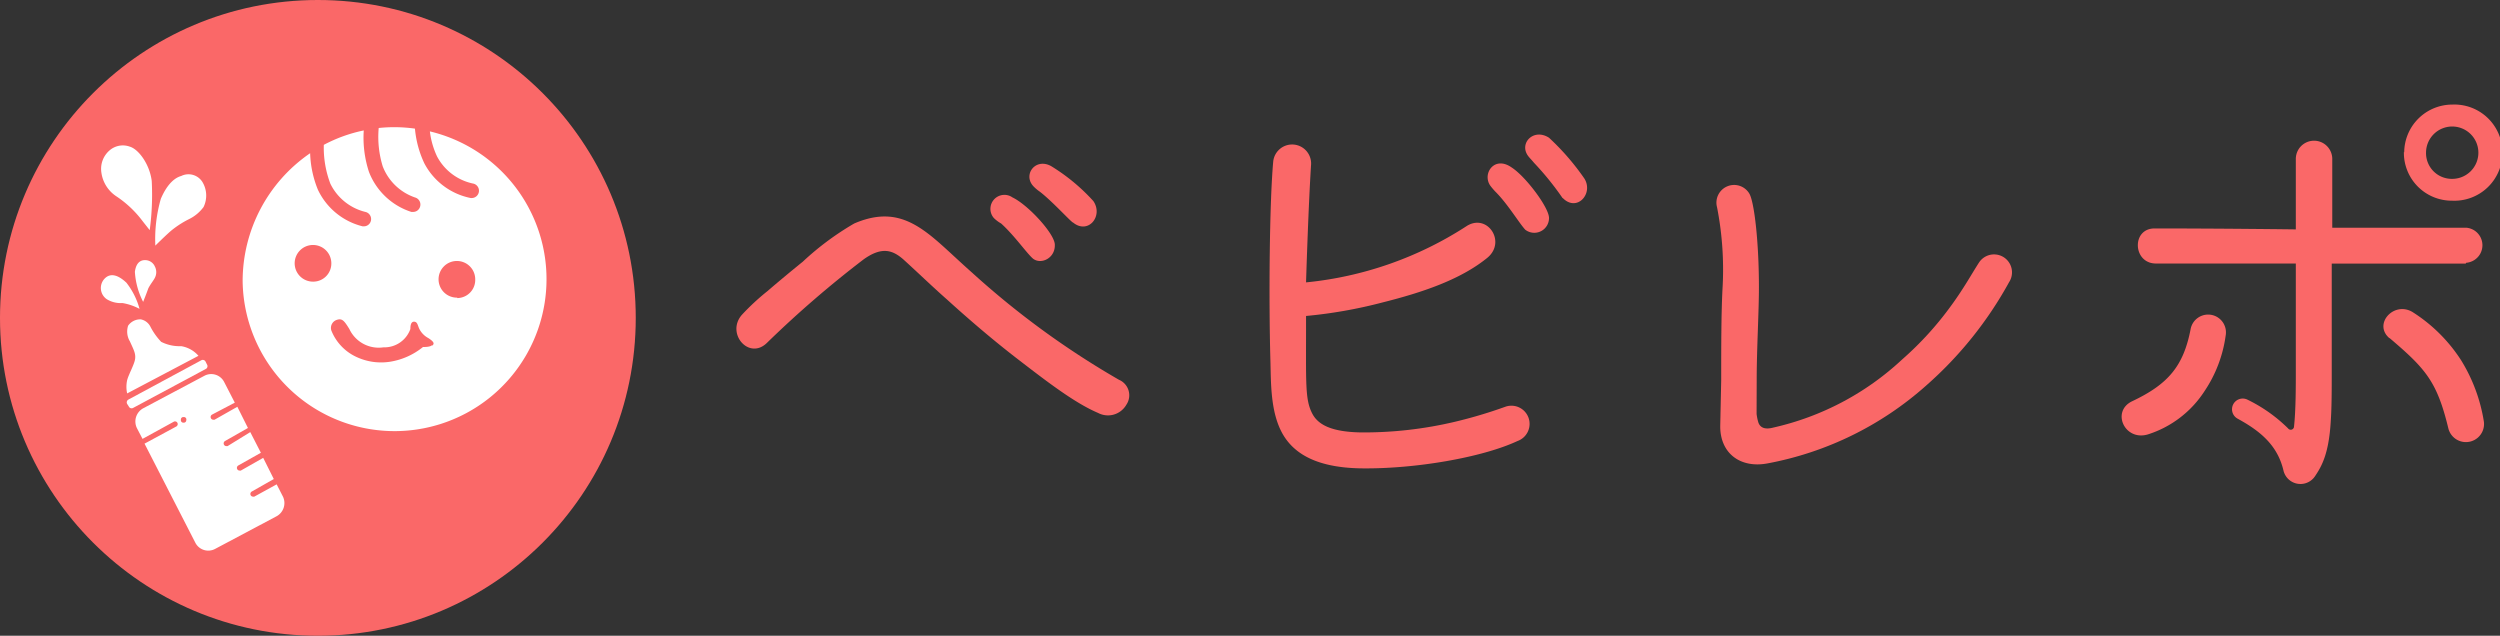
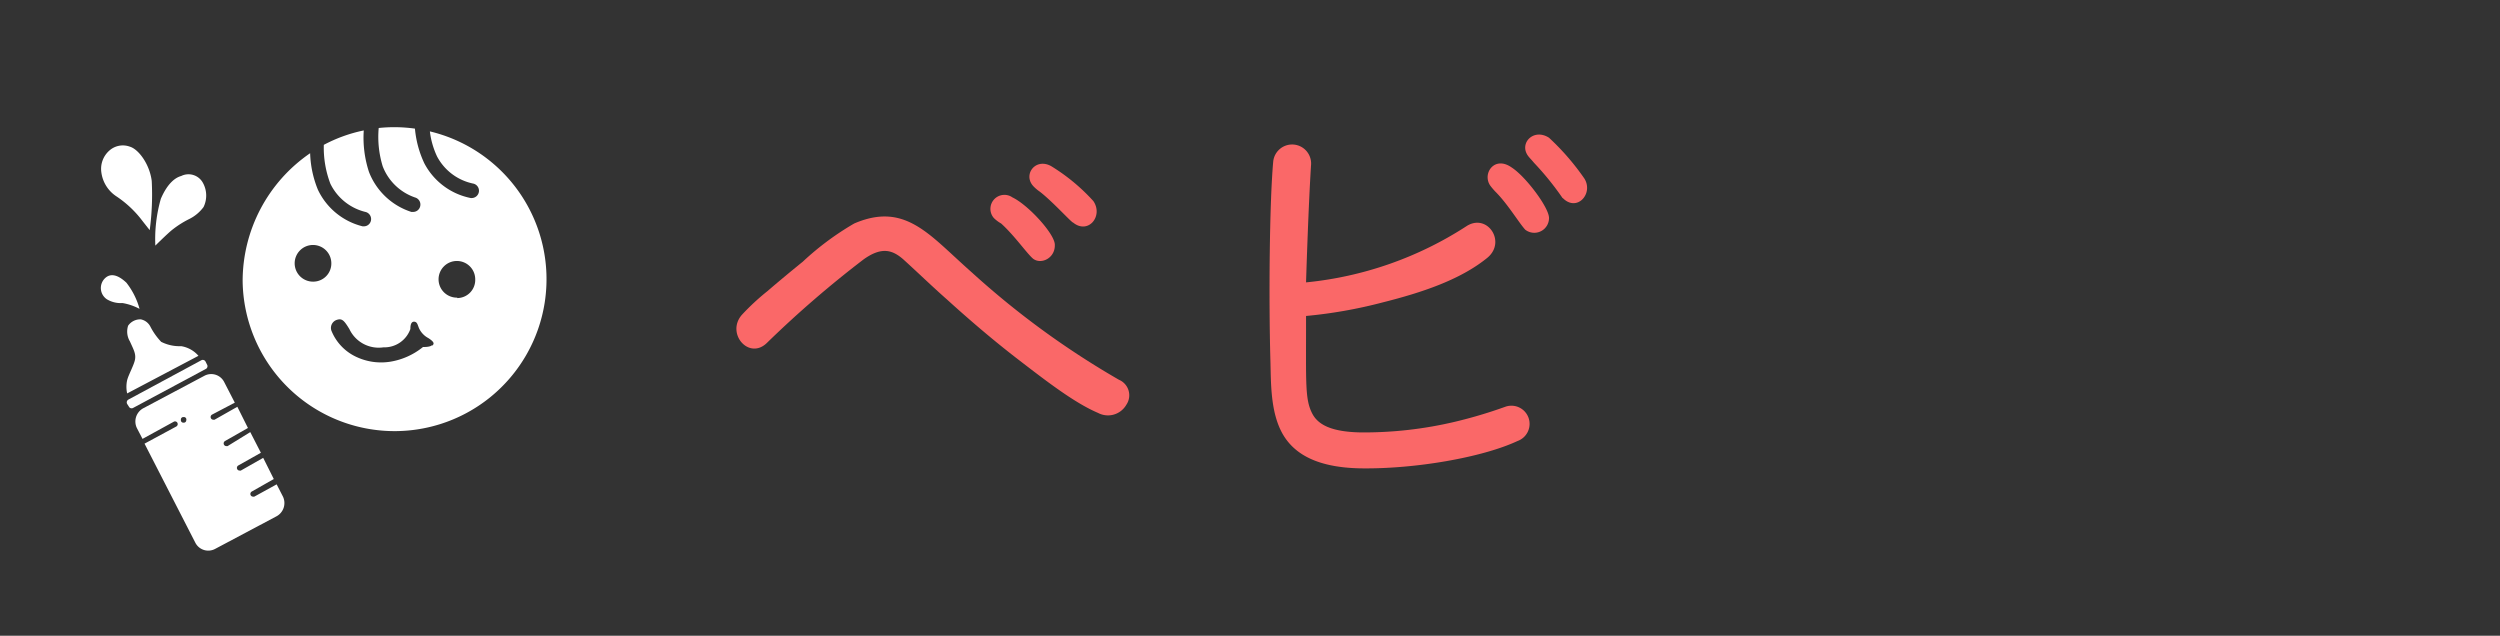
<svg xmlns="http://www.w3.org/2000/svg" id="レイヤー_2" data-name="レイヤー 2" viewBox="0 0 235.94 60">
  <rect x="0" y="0" width="235.94" height="60" fill="#333333" stroke="none" />
  <defs>
    <style>.cls-1{fill:#fa6868;}.cls-2,.cls-3{fill:#fff;}.cls-3{fill-rule:evenodd;}.cls-4{fill:#3a0505;}</style>
  </defs>
  <title>logo</title>
-   <circle class="cls-1" cx="30" cy="30" r="30" />
  <path class="cls-2" d="M14.66,23.18a13.8,13.8,0,0,1,.52-4.42c.63-1.47,1.37-2,1.92-2.15a1.55,1.55,0,0,1,2,.56,2.47,2.47,0,0,1,.11,2.37,3.74,3.74,0,0,1-1.33,1.12,9.07,9.07,0,0,0-1.59,1C15.85,22,14.66,23.18,14.66,23.18Z" />
  <path class="cls-2" d="M14.13,21.72a25.19,25.19,0,0,0,.19-4.64c-.2-1.6-1.25-3-2.07-3.24a1.91,1.91,0,0,0-1.94.38,2.3,2.3,0,0,0-.74,2.08A3.2,3.2,0,0,0,11,18.54a10.06,10.06,0,0,1,2.25,2.06C13.83,21.35,14.13,21.72,14.13,21.72Z" />
  <path class="cls-2" d="M13.17,29.15a7,7,0,0,0-1.24-2.47c-.72-.68-1.49-1-2.08-.36a1.28,1.28,0,0,0,.23,1.92,2.52,2.52,0,0,0,1.48.36A5.34,5.34,0,0,1,13.17,29.15Z" />
-   <path class="cls-2" d="M13.51,28.49a7.1,7.1,0,0,1-.78-2.84c.14-1.06.74-1.1.95-1.1a1,1,0,0,1,.93.59,1.16,1.16,0,0,1,0,1.09c-.13.26-.43.61-.62,1C13.89,27.54,13.51,28.49,13.51,28.49Z" />
  <path class="cls-3" d="M19.46,34.8l-6.9,3.7a.29.29,0,0,1-.4-.13L12,38.12a.3.3,0,0,1,.12-.41L19,34a.29.29,0,0,1,.4.13l.13.26A.3.3,0,0,1,19.46,34.8Z" />
  <path class="cls-3" d="M12,37.13l6.73-3.55a2.73,2.73,0,0,0-1.63-.91,3.83,3.83,0,0,1-1.89-.41,6.18,6.18,0,0,1-1-1.4,1.3,1.3,0,0,0-.92-.72,1.39,1.39,0,0,0-1.2.6,1.81,1.81,0,0,0,.17,1.48c.36.8.56,1.14.49,1.66s-.62,1.47-.75,2A2.9,2.9,0,0,0,12,37.13Z" />
-   <line class="cls-4" x1="26.06" y1="45.9" x2="23.82" y2="47.16" />
  <path class="cls-2" d="M26.71,46.88l-.6-1.17L24,46.87a.25.25,0,0,1-.12,0,.25.25,0,0,1-.22-.13.26.26,0,0,1,.1-.35l2.08-1.18-1-2-2.11,1.2a.25.25,0,0,1-.12,0,.25.25,0,0,1-.22-.13.26.26,0,0,1,.1-.35l2.13-1.2-1-1.95L21.48,42.1a.25.25,0,0,1-.12,0,.25.25,0,0,1-.22-.13.26.26,0,0,1,.1-.35l2.16-1.23-1-2-2.15,1.22a.25.25,0,0,1-.12,0,.25.25,0,0,1-.22-.13.26.26,0,0,1,.1-.35L22.16,38l-1-1.94a1.37,1.37,0,0,0-1.86-.6l-5.78,3.07a1.42,1.42,0,0,0-.59,1.89l.52,1,2.95-1.62a.25.25,0,0,1,.34.1.26.26,0,0,1-.1.35l-3,1.62,4.79,9.34a1.37,1.37,0,0,0,1.86.6l5.78-3.07A1.42,1.42,0,0,0,26.71,46.88Zm-9.13-7.22a.23.23,0,0,1-.23.23H17.3a.23.23,0,0,1-.23-.23v-.07a.23.23,0,0,1,.23-.23h.06a.23.23,0,0,1,.23.23Z" />
  <path class="cls-2" d="M40.57,12.4a7.68,7.68,0,0,0,.68,2.37,5,5,0,0,0,3.38,2.55.69.69,0,0,1-.1,1.37h-.1a6.34,6.34,0,0,1-4.38-3.27,9.69,9.69,0,0,1-.89-3.28,14,14,0,0,0-3.42-.06,9.46,9.46,0,0,0,.38,3.62,5,5,0,0,0,3.06,2.94.69.69,0,0,1,.47.85A.68.68,0,0,1,39,20l-.18,0a6.38,6.38,0,0,1-4-3.78,10.4,10.4,0,0,1-.49-3.91,14.08,14.08,0,0,0-3.77,1.36,9.58,9.58,0,0,0,.62,3.67A5,5,0,0,0,34.48,20a.69.69,0,0,1,.53.81.68.68,0,0,1-.66.55h-.13A6.36,6.36,0,0,1,30,17.9a9.86,9.86,0,0,1-.73-3.44,14.63,14.63,0,0,0-6.37,12.12A14.34,14.34,0,1,0,40.57,12.4Zm-11,14.18a1.73,1.73,0,1,1,1.7-1.73A1.71,1.71,0,0,1,29.59,26.58Zm11.2,6c-.17.17-.68.17-.85.17a6.59,6.59,0,0,1-3.05,1.38,5.5,5.5,0,0,1-3.39-.52,4.63,4.63,0,0,1-2.21-2.42.8.8,0,0,1,.51-1c.51-.17.7.07,1.19.86a3.06,3.06,0,0,0,3.22,1.73,2.6,2.6,0,0,0,2.54-1.73c0-.17,0-.69.34-.69s.34.35.51.69a2,2,0,0,0,.85.86C41,32.28,41,32.45,40.79,32.62Zm2.38-4.49a1.73,1.73,0,1,1,1.7-1.73A1.71,1.71,0,0,1,43.16,28.13Z" />
  <path class="cls-1" d="M106.3,38.2a2,2,0,0,1-2.67.77c-2.24-.95-4.94-3.05-7.48-5s-4.9-4-6.75-5.68c-1.42-1.25-2.79-2.58-4.17-3.83-1-.86-2-1.2-3.7,0a100.22,100.22,0,0,0-9.16,7.91C70.69,34,68.5,31.49,70,29.73a21.91,21.91,0,0,1,2.41-2.24c1-.86,2.19-1.85,3.35-2.79a26.81,26.81,0,0,1,4.86-3.61c3.61-1.55,5.8-.17,8.34,2.11.86.77,1.76,1.63,2.79,2.54a79.86,79.86,0,0,0,13.85,10.1A1.59,1.59,0,0,1,106.3,38.2ZM97.48,24.4c-.6-.52-1.72-2.15-3-3.31a3.16,3.16,0,0,1-.69-.52,1.32,1.32,0,0,1,1.76-1.94c1.46.69,4,3.44,4,4.47C99.59,24.4,98.21,25,97.48,24.4Zm3.78-3.4c-.22-.09-1.94-2-3.14-2.92a3.81,3.81,0,0,1-.56-.47c-1.07-1.08.13-2.75,1.63-1.94a18.12,18.12,0,0,1,4,3.31C104.15,20.4,102.69,22.16,101.27,21Z" />
  <path class="cls-1" d="M123.83,39c.56,1.12,1.89,1.76,4.6,1.81a37.31,37.31,0,0,0,8.86-1,43.86,43.86,0,0,0,4.77-1.42,1.71,1.71,0,1,1,1.16,3.23c-3.31,1.55-9.72,2.67-14.88,2.58-4.34-.09-6.45-1.55-7.44-3.53s-.95-4.56-1-6.49c-.17-6-.09-15,.26-18.92a1.79,1.79,0,1,1,3.57.34c-.26,4.08-.47,11.05-.47,11.05a33.9,33.9,0,0,0,15.18-5.33c1.94-1.2,3.74,1.5,1.94,3-2.58,2.11-6.28,3.31-9.85,4.21a44.56,44.56,0,0,1-7.27,1.29C123.27,36.13,123.14,37.64,123.83,39Zm22.36-18.4a1.39,1.39,0,0,1-2.24,1.08c-.56-.6-1.59-2.32-2.71-3.48a6.08,6.08,0,0,1-.6-.69c-.77-1.12.39-2.84,2-1.72C143.95,16.61,146.19,19.58,146.19,20.57Zm1.29-1.89a27.52,27.52,0,0,0-2.71-3.35c-.21-.26-.39-.43-.52-.6-.95-1.2.47-2.71,1.94-1.76a23.12,23.12,0,0,1,3.35,3.87C150.4,18.29,148.81,20.05,147.48,18.68Z" />
-   <path class="cls-1" d="M165.78,39.06a4.57,4.57,0,0,0,.17.82c.17.47.6.69,1.42.47a26.28,26.28,0,0,0,12.13-6.41,30.61,30.61,0,0,0,4.69-5.16c1.16-1.59,1.93-3,2.58-4a1.69,1.69,0,1,1,2.84,1.85,36.09,36.09,0,0,1-7.83,9.76,31.07,31.07,0,0,1-15,7.35c-2.58.47-4.47-1-4.43-3.57l.09-4.26c0-3.05,0-6.41.13-8.77a30.59,30.59,0,0,0-.52-7.57,1.67,1.67,0,0,1,3.05-1.29c.47.82.9,4.6.9,8.81,0,2.45-.21,5.8-.21,8.81Z" />
-   <path class="cls-1" d="M202.7,41c-2.19.65-3.48-2.19-1.46-3.14,3.35-1.59,4.82-3.27,5.5-6.79a1.68,1.68,0,0,1,3.31.6,12.4,12.4,0,0,1-2,5.25A9.94,9.94,0,0,1,202.7,41Zm30-16.12c-6,0-12.64,0-12.64,0v10c0,1.85,0,3.57-.09,4.82-.17,3.1-.86,4.3-1.46,5.2a1.65,1.65,0,0,1-3-.47c-.56-2.41-2.19-3.74-4.3-4.9a1,1,0,0,1,.9-1.81,14.39,14.39,0,0,1,3.83,2.71.31.31,0,0,0,.56-.17c.17-1.55.17-3.7.17-5.37V24.87h-13.2c-2.19,0-2.32-3.31-.13-3.31,6.49,0,13.33.09,13.33.09V15a1.72,1.72,0,0,1,3.44,0c0,2.71,0,3.74,0,4.43v2.06h12.64a1.66,1.66,0,0,1,0,3.31Zm-7.18,7.05c-1.59-1.33.39-3.53,2.15-2.49a15,15,0,0,1,4.6,4.56,15.66,15.66,0,0,1,2.15,5.8,1.71,1.71,0,0,1-3.35.65C230,36,228.93,34.8,225.49,31.88Zm1.38-17.54a4.54,4.54,0,0,1,4.52-4.52,4.54,4.54,0,1,1,0,9.07A4.52,4.52,0,0,1,226.87,14.33Zm2.06,0a2.43,2.43,0,0,0,2.45,2.49,2.47,2.47,0,1,0-2.45-2.49Z" />
</svg>